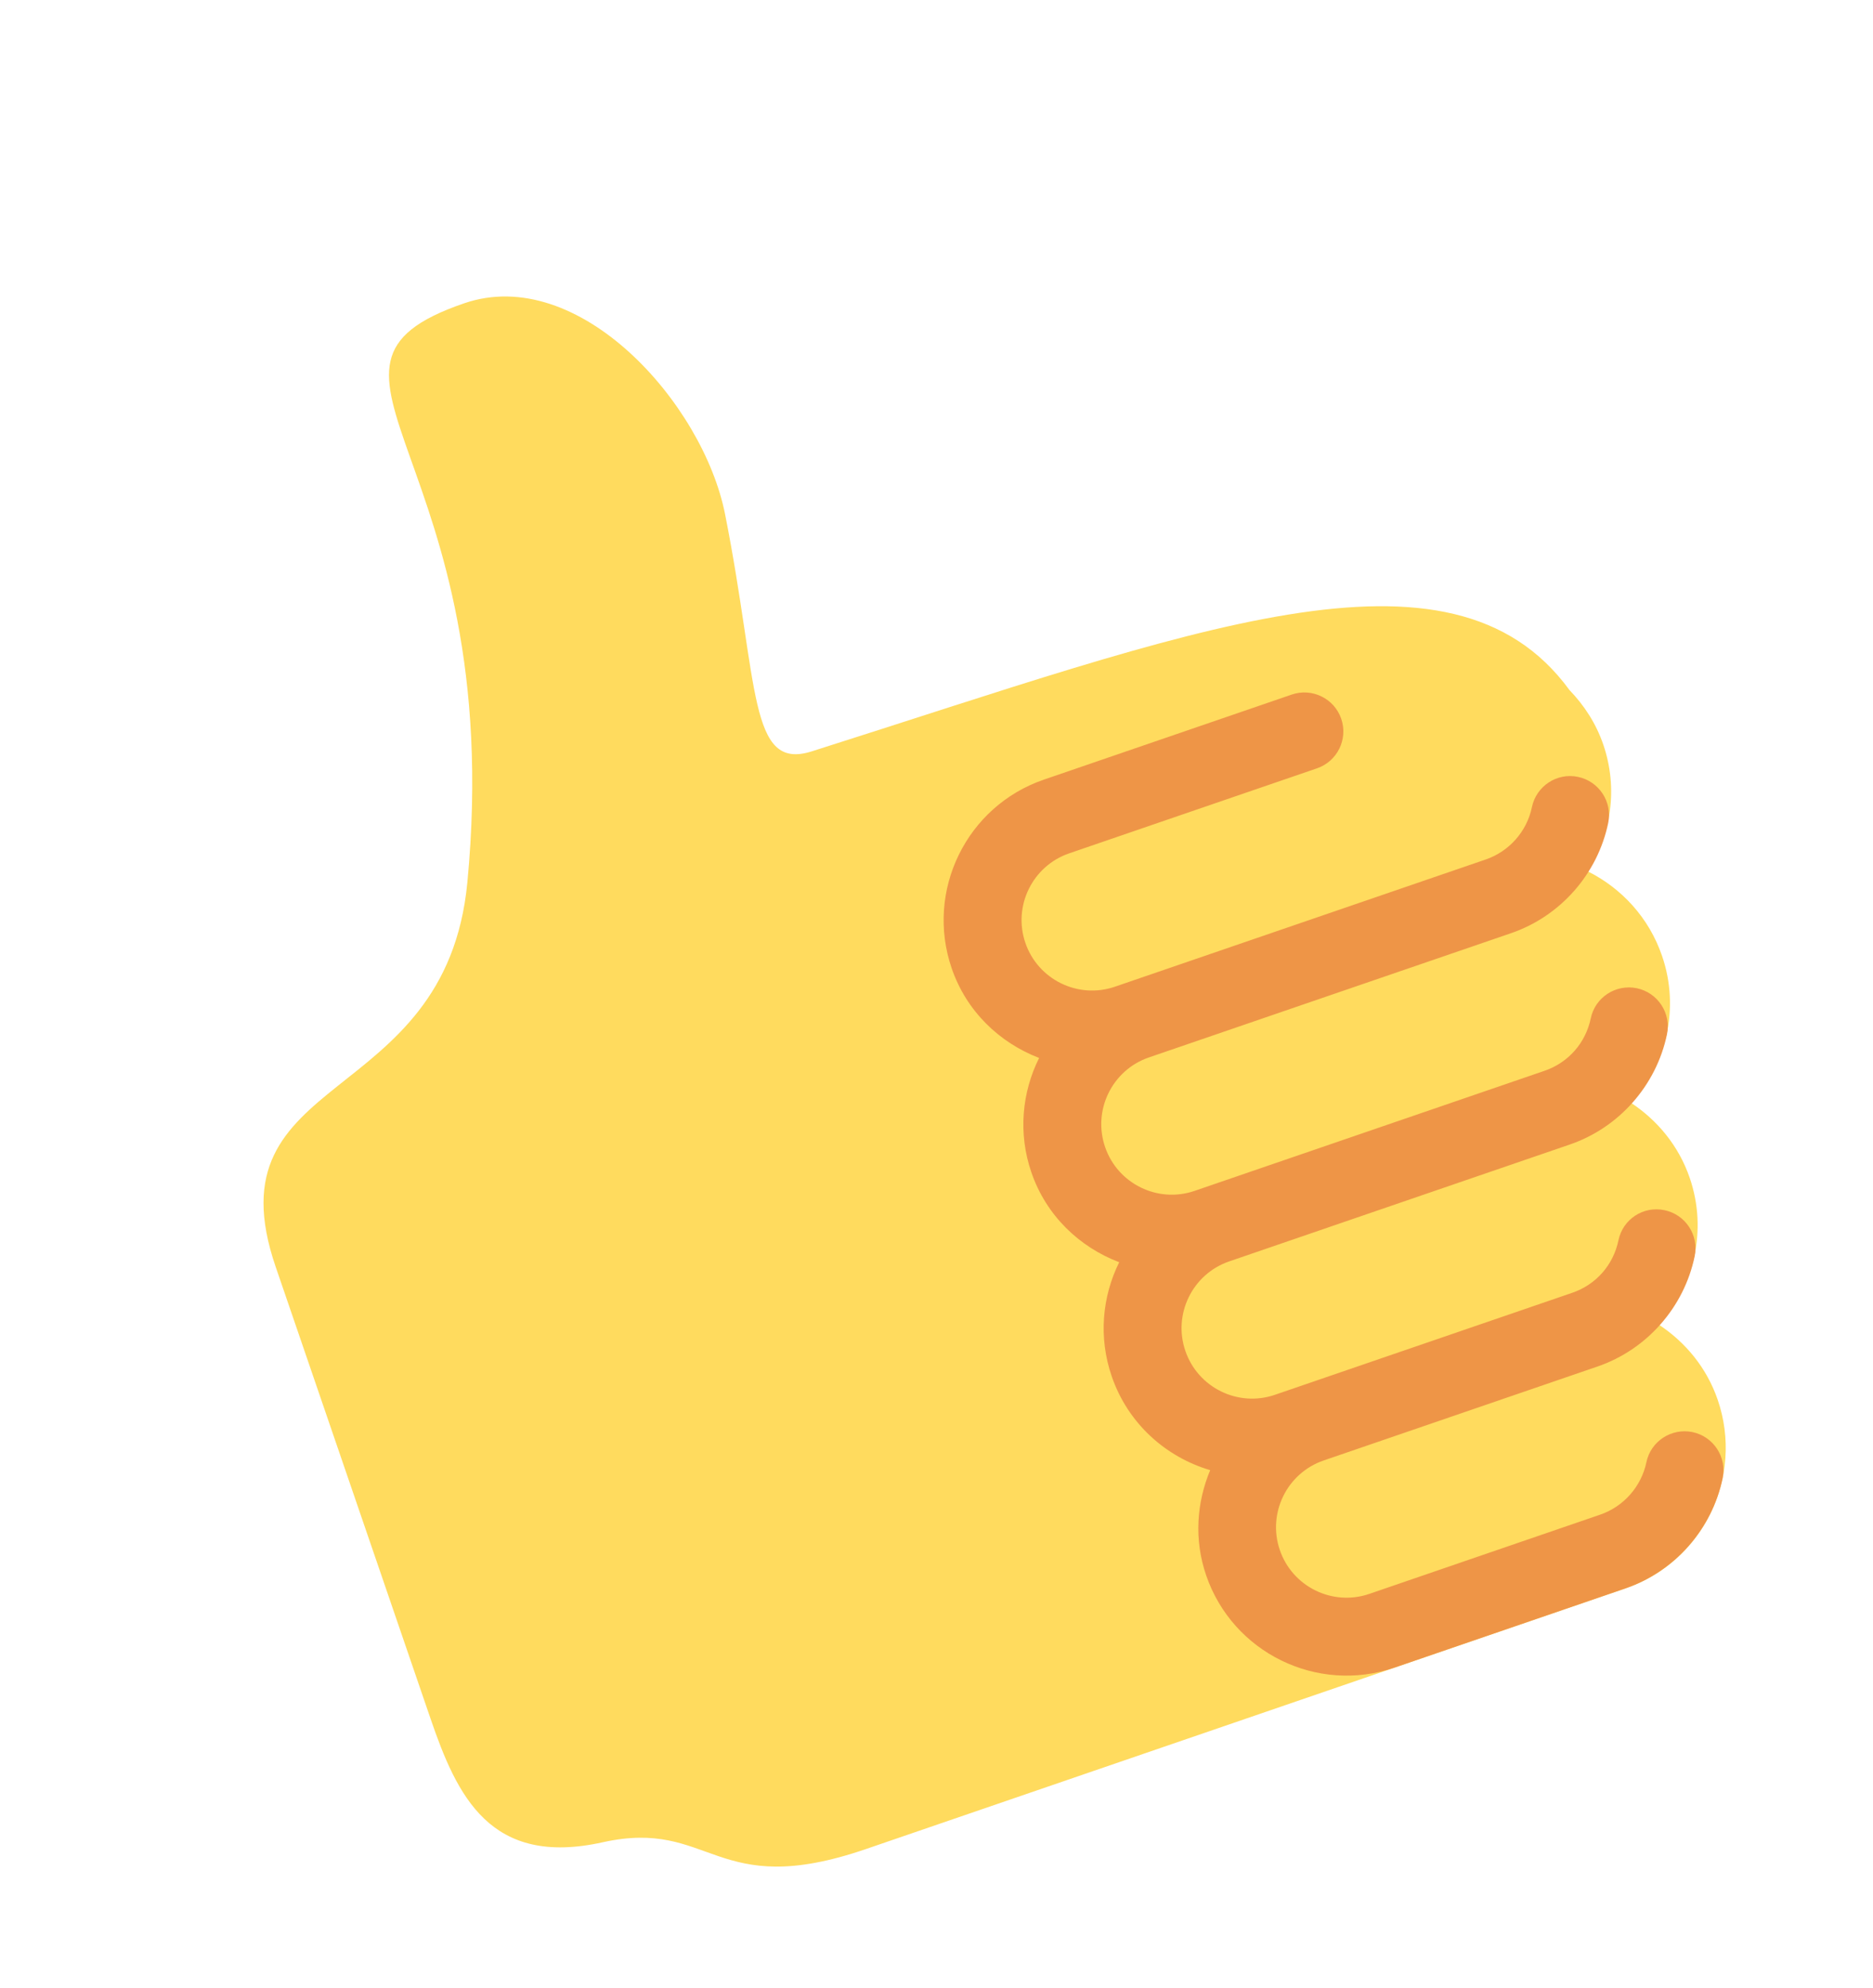
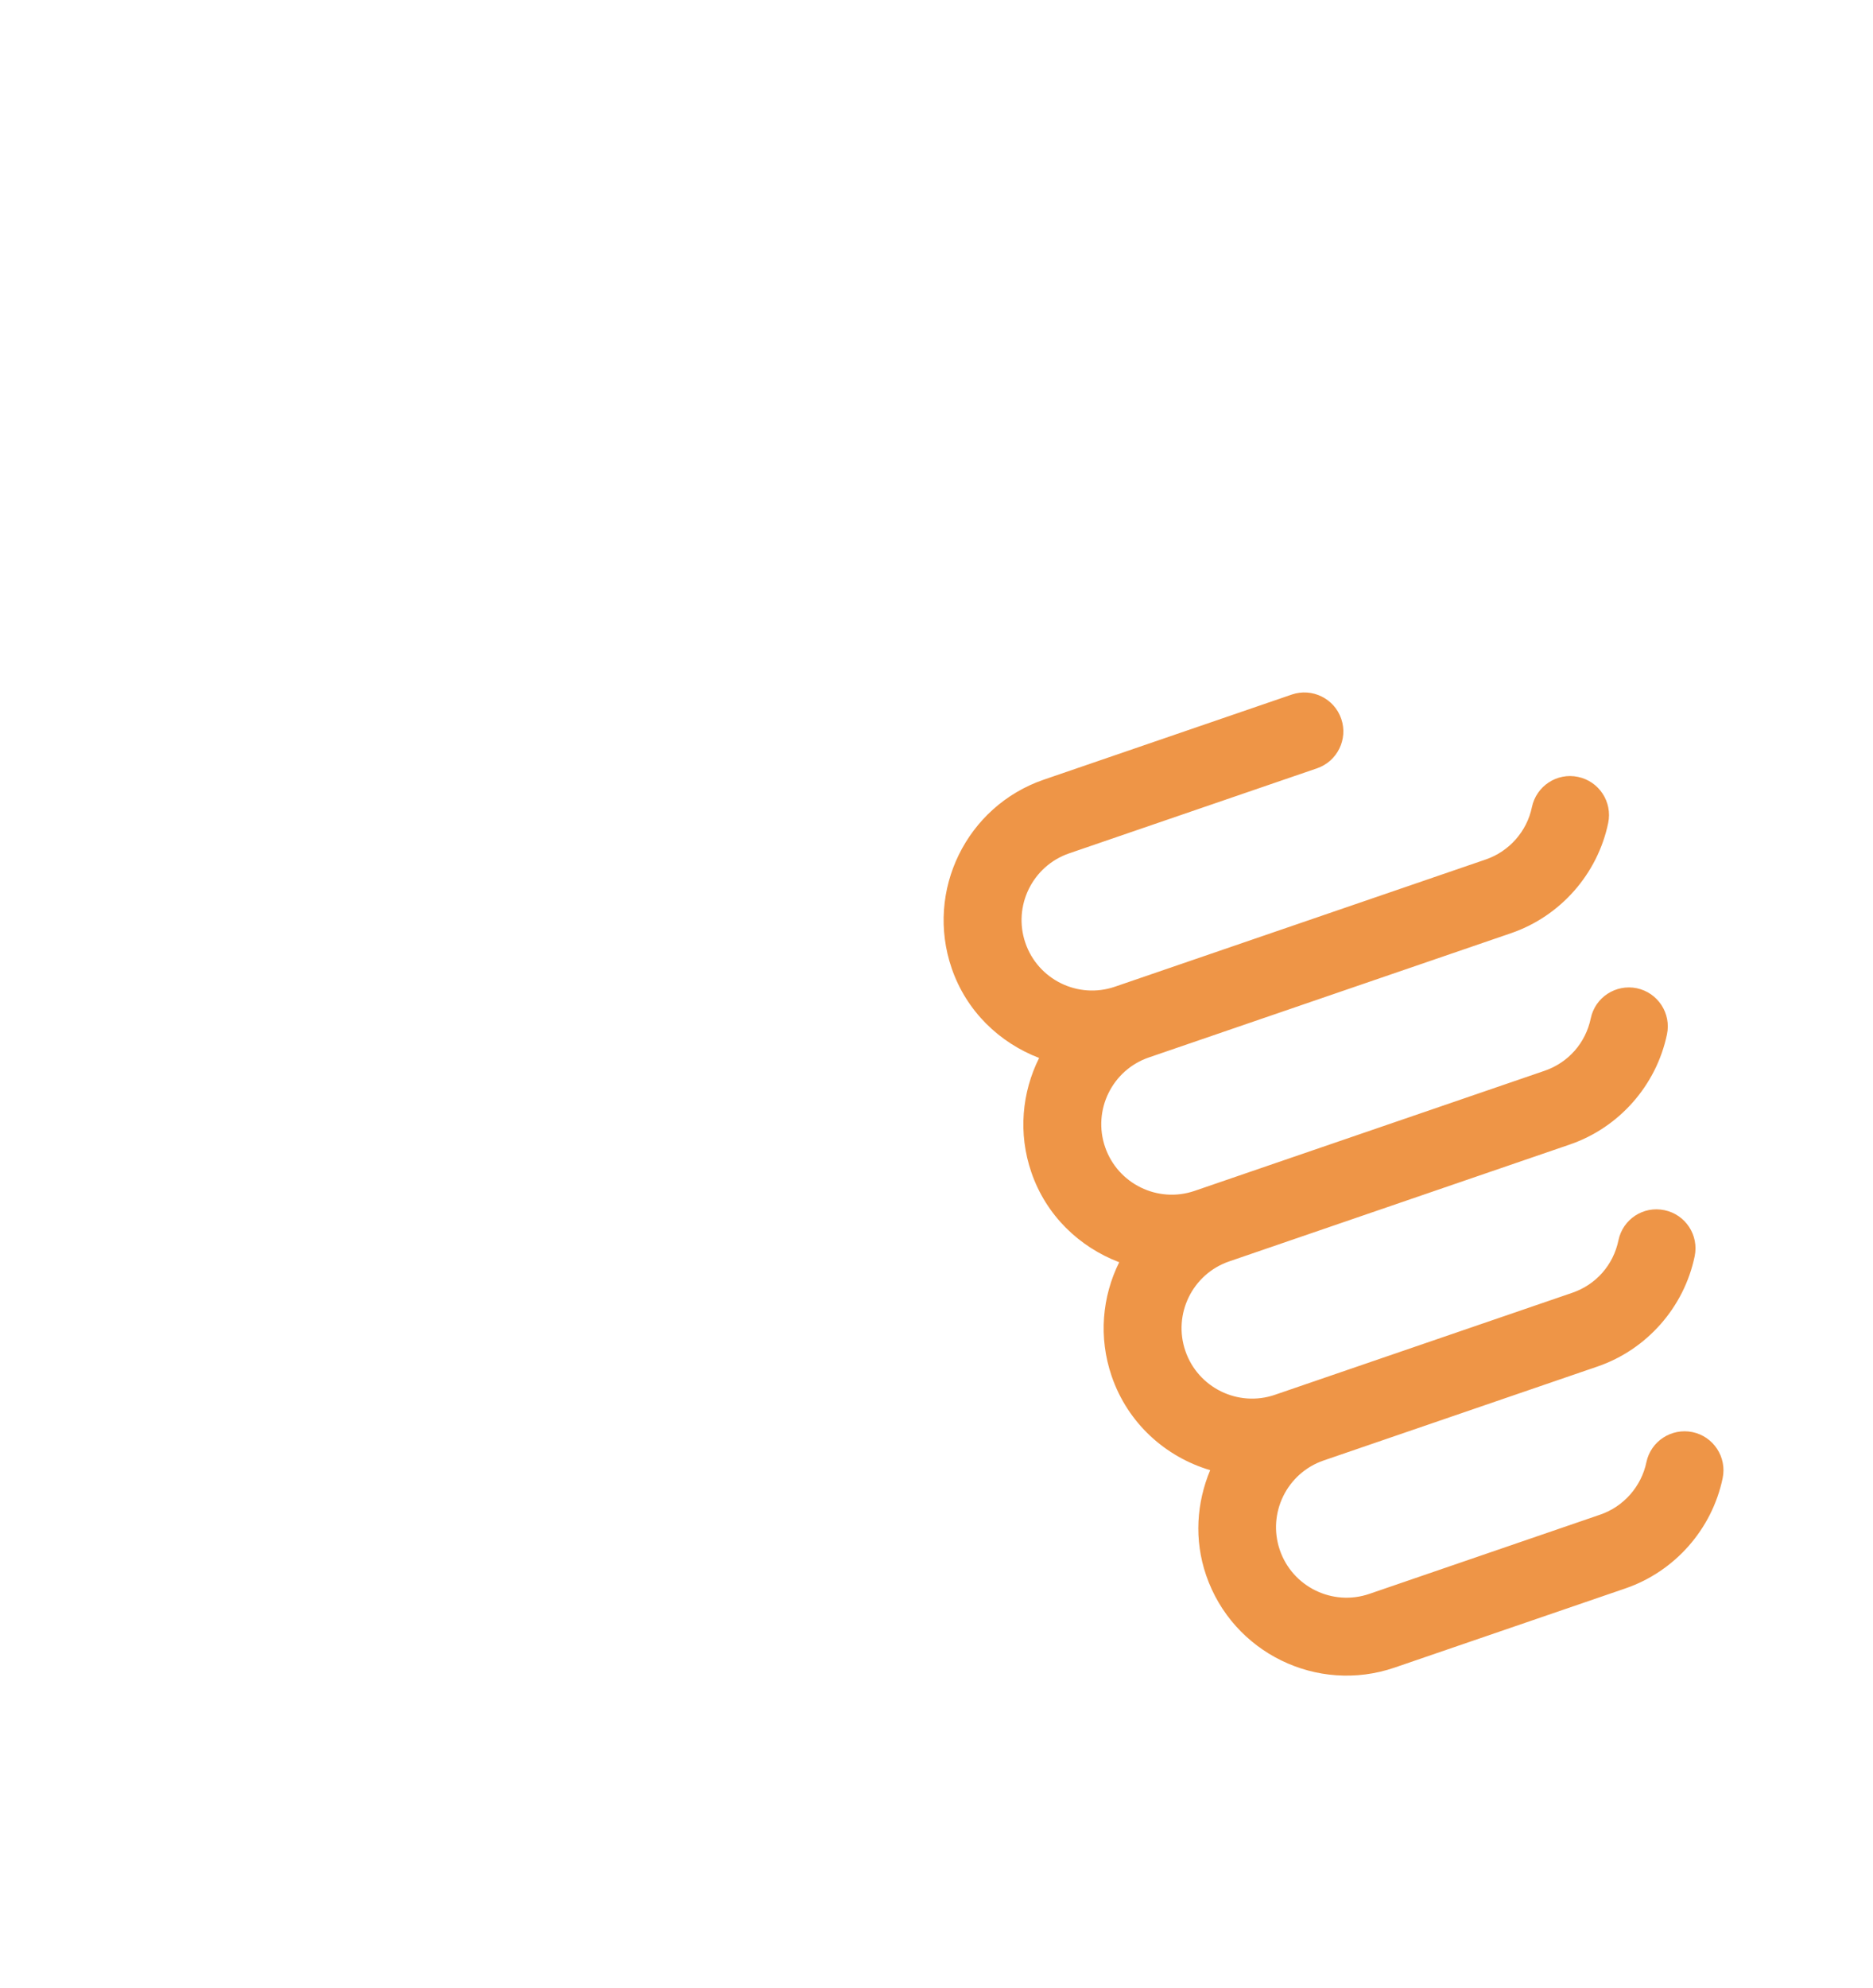
<svg xmlns="http://www.w3.org/2000/svg" width="66" height="70" viewBox="0 0 66 70" fill="none">
-   <path d="M56.496 26.223C56.24 25.477 55.822 24.838 55.305 24.303C51.115 18.568 41.961 22.231 28.605 26.461C26.372 27.169 26.742 24.119 25.55 18.111C24.776 14.203 20.401 9.294 16.354 10.682C9.681 12.971 17.905 16.033 16.469 31.074C15.702 39.111 7.319 37.632 9.715 44.618L15.169 60.521C16.101 63.24 17.265 65.763 21.237 64.881C25.088 64.027 25.16 66.955 30.509 65.121L57.279 55.94C60.006 55.005 61.463 52.025 60.528 49.298C60.14 48.167 59.391 47.273 58.465 46.659C59.688 45.293 60.178 43.337 59.542 41.483C59.155 40.355 58.408 39.461 57.484 38.847C58.712 37.481 59.205 35.523 58.567 33.666C58.105 32.317 57.14 31.282 55.953 30.689C56.765 29.397 57.028 27.775 56.496 26.223V26.223Z" fill="#FFDB5E" />
  <path d="M40.483 37.241L53.248 32.864C54.984 32.268 56.295 30.781 56.669 28.983C56.823 28.242 56.347 27.515 55.604 27.36C54.862 27.204 54.136 27.684 53.981 28.425C53.805 29.28 53.18 29.985 52.356 30.268L39.286 34.75C37.99 35.194 36.576 34.502 36.132 33.207C35.687 31.912 36.38 30.497 37.675 30.053L46.409 27.058C47.125 26.812 47.508 26.031 47.262 25.314C47.016 24.598 46.235 24.216 45.518 24.461L36.783 27.457C34.056 28.392 32.599 31.371 33.534 34.098C34.055 35.619 35.221 36.723 36.616 37.259C36.011 38.47 35.87 39.911 36.343 41.288C36.866 42.813 38.038 43.92 39.438 44.453C38.839 45.66 38.702 47.094 39.173 48.468C39.743 50.13 41.075 51.311 42.644 51.776C42.166 52.917 42.07 54.222 42.502 55.48C43.437 58.207 46.415 59.664 49.142 58.729L57.279 55.939C59.014 55.343 60.327 53.857 60.702 52.059C60.857 51.317 60.38 50.59 59.639 50.435C58.897 50.283 58.169 50.757 58.015 51.497C57.836 52.353 57.212 53.06 56.388 53.342L48.252 56.133C46.957 56.577 45.542 55.885 45.098 54.589C44.654 53.294 45.346 51.88 46.641 51.435L56.294 48.125C58.029 47.53 59.343 46.041 59.716 44.243C59.871 43.501 59.394 42.774 58.654 42.62C57.904 42.461 57.182 42.942 57.03 43.682C56.849 44.552 56.24 45.242 55.403 45.529L44.924 49.122C43.629 49.567 42.214 48.873 41.77 47.578C41.325 46.283 42.018 44.868 43.313 44.424L55.317 40.307C57.053 39.712 58.365 38.225 58.74 36.427C58.895 35.686 58.419 34.959 57.677 34.803C56.934 34.651 56.208 35.125 56.054 35.866C55.872 36.734 55.263 37.424 54.426 37.711L42.094 41.94C40.799 42.384 39.385 41.692 38.941 40.397C38.496 39.102 39.186 37.686 40.483 37.241V37.241Z" fill="#EE9547" />
</svg>